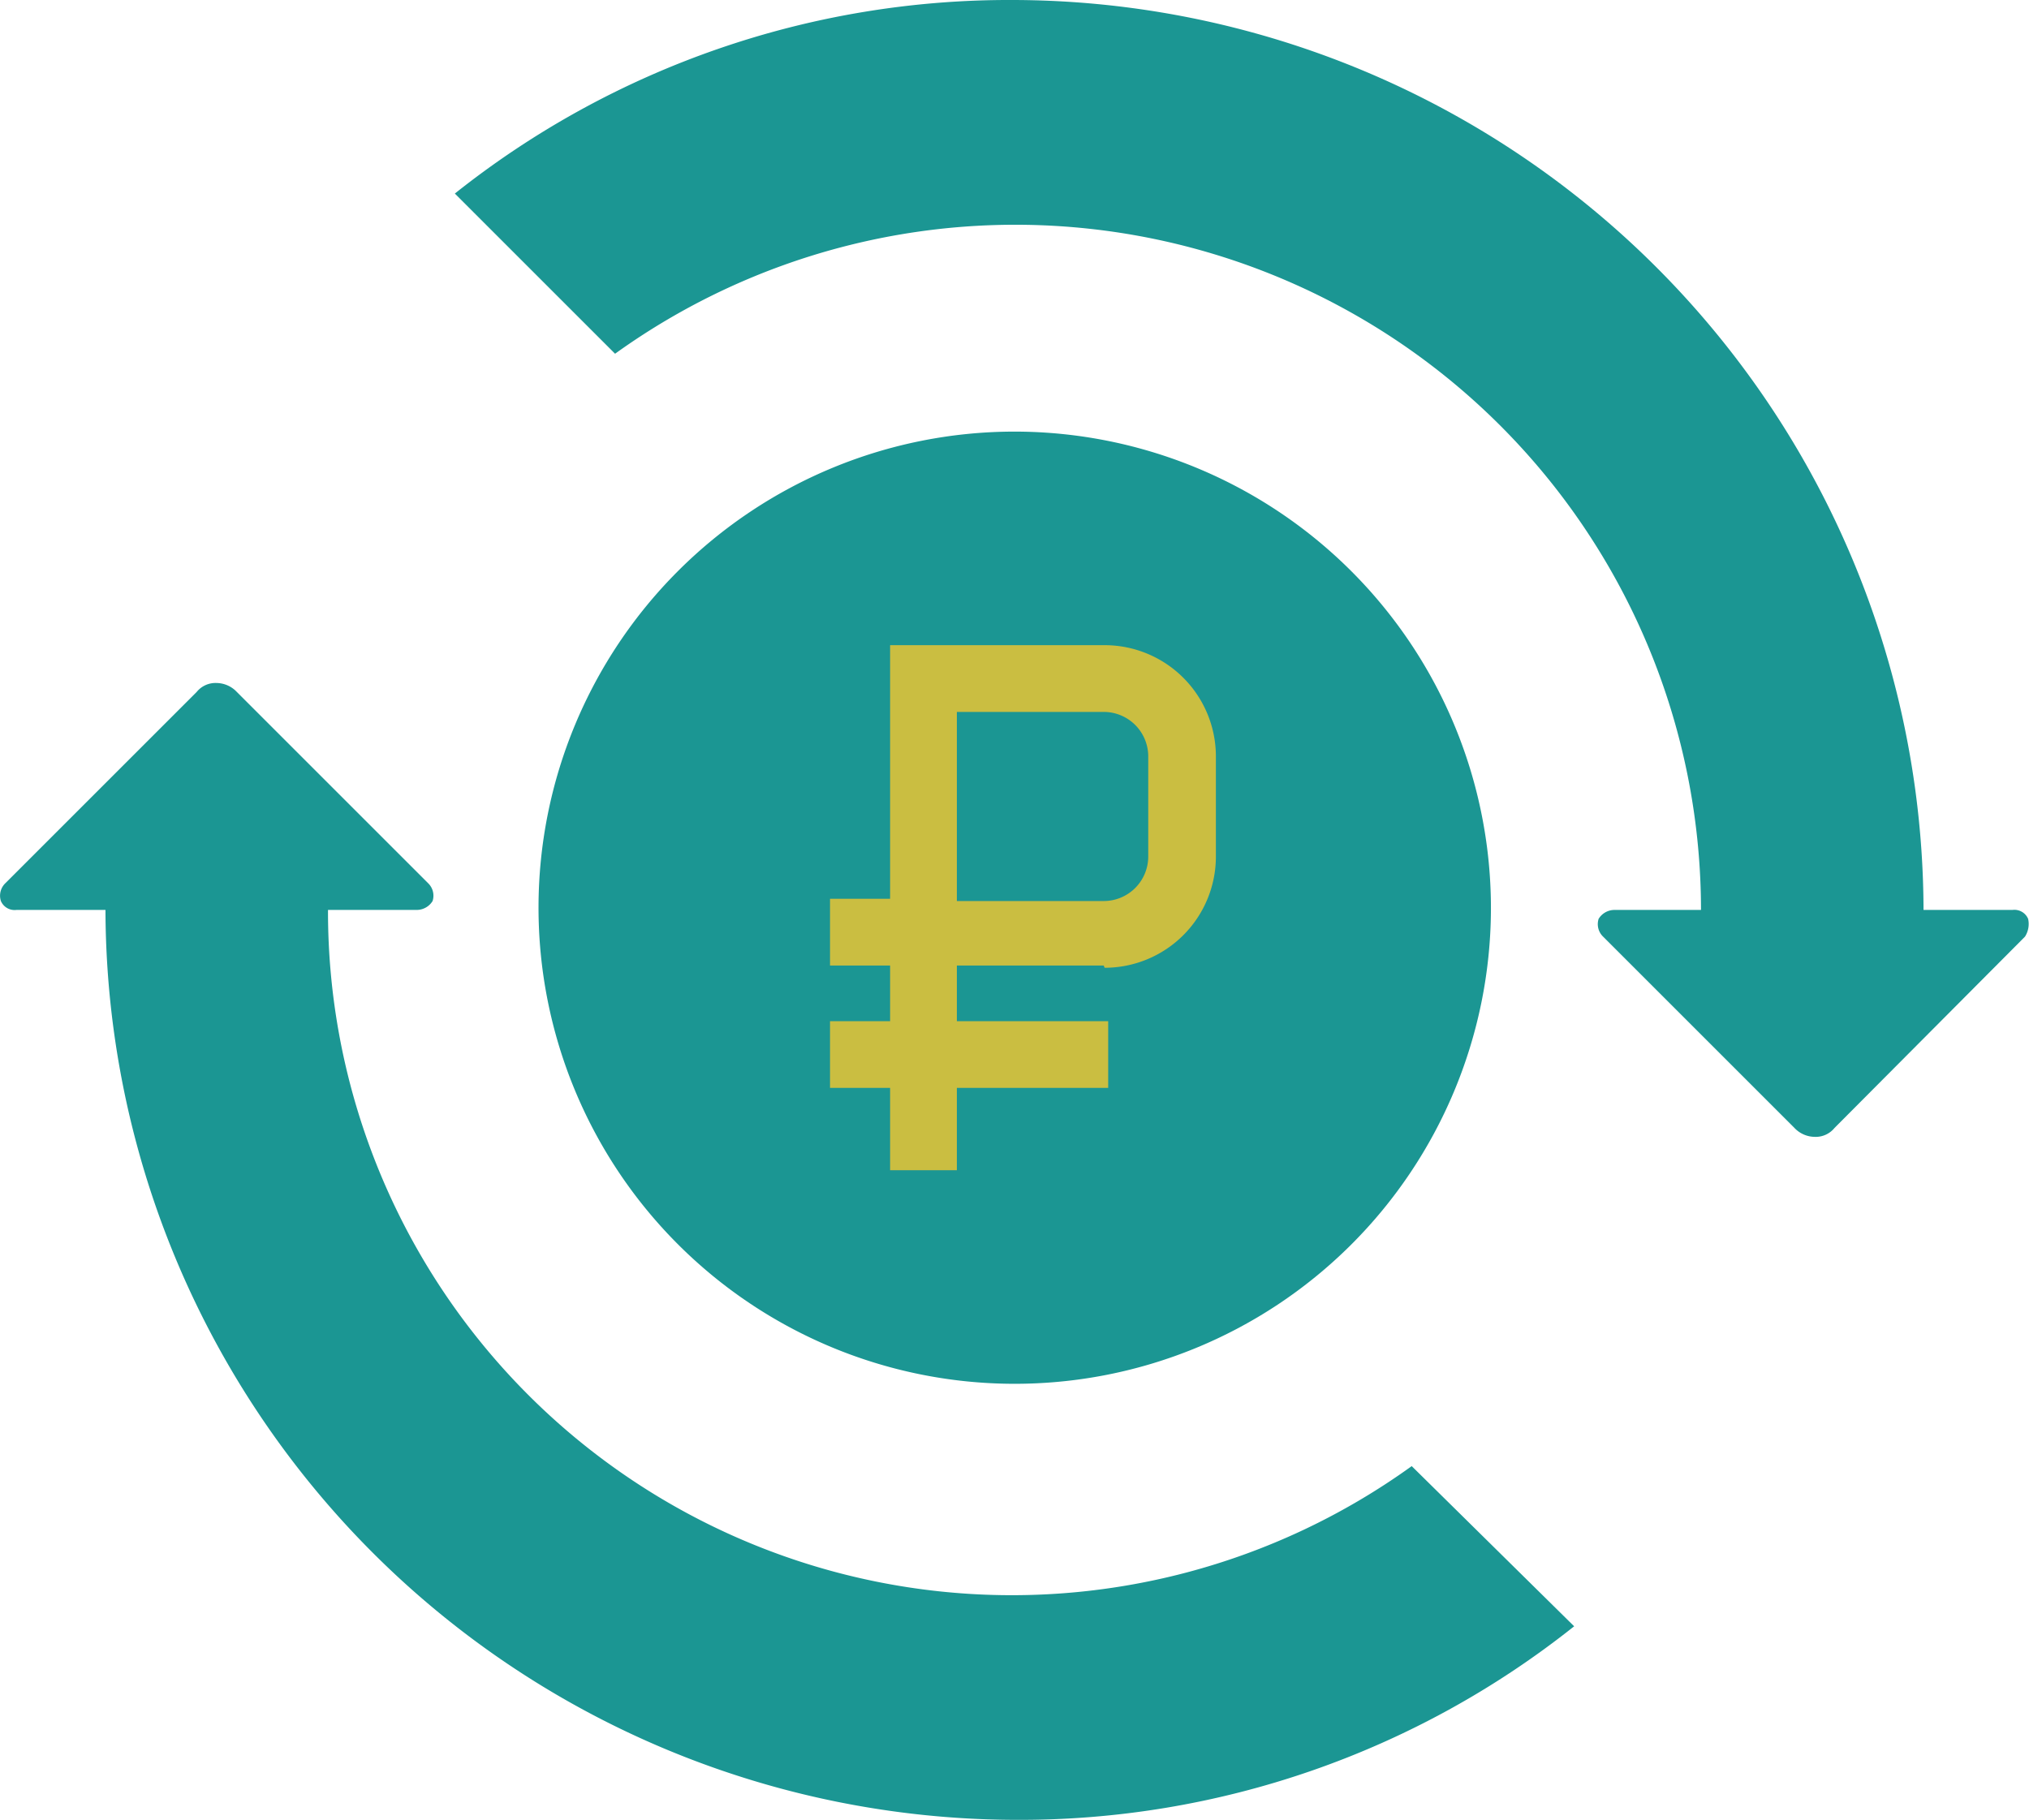
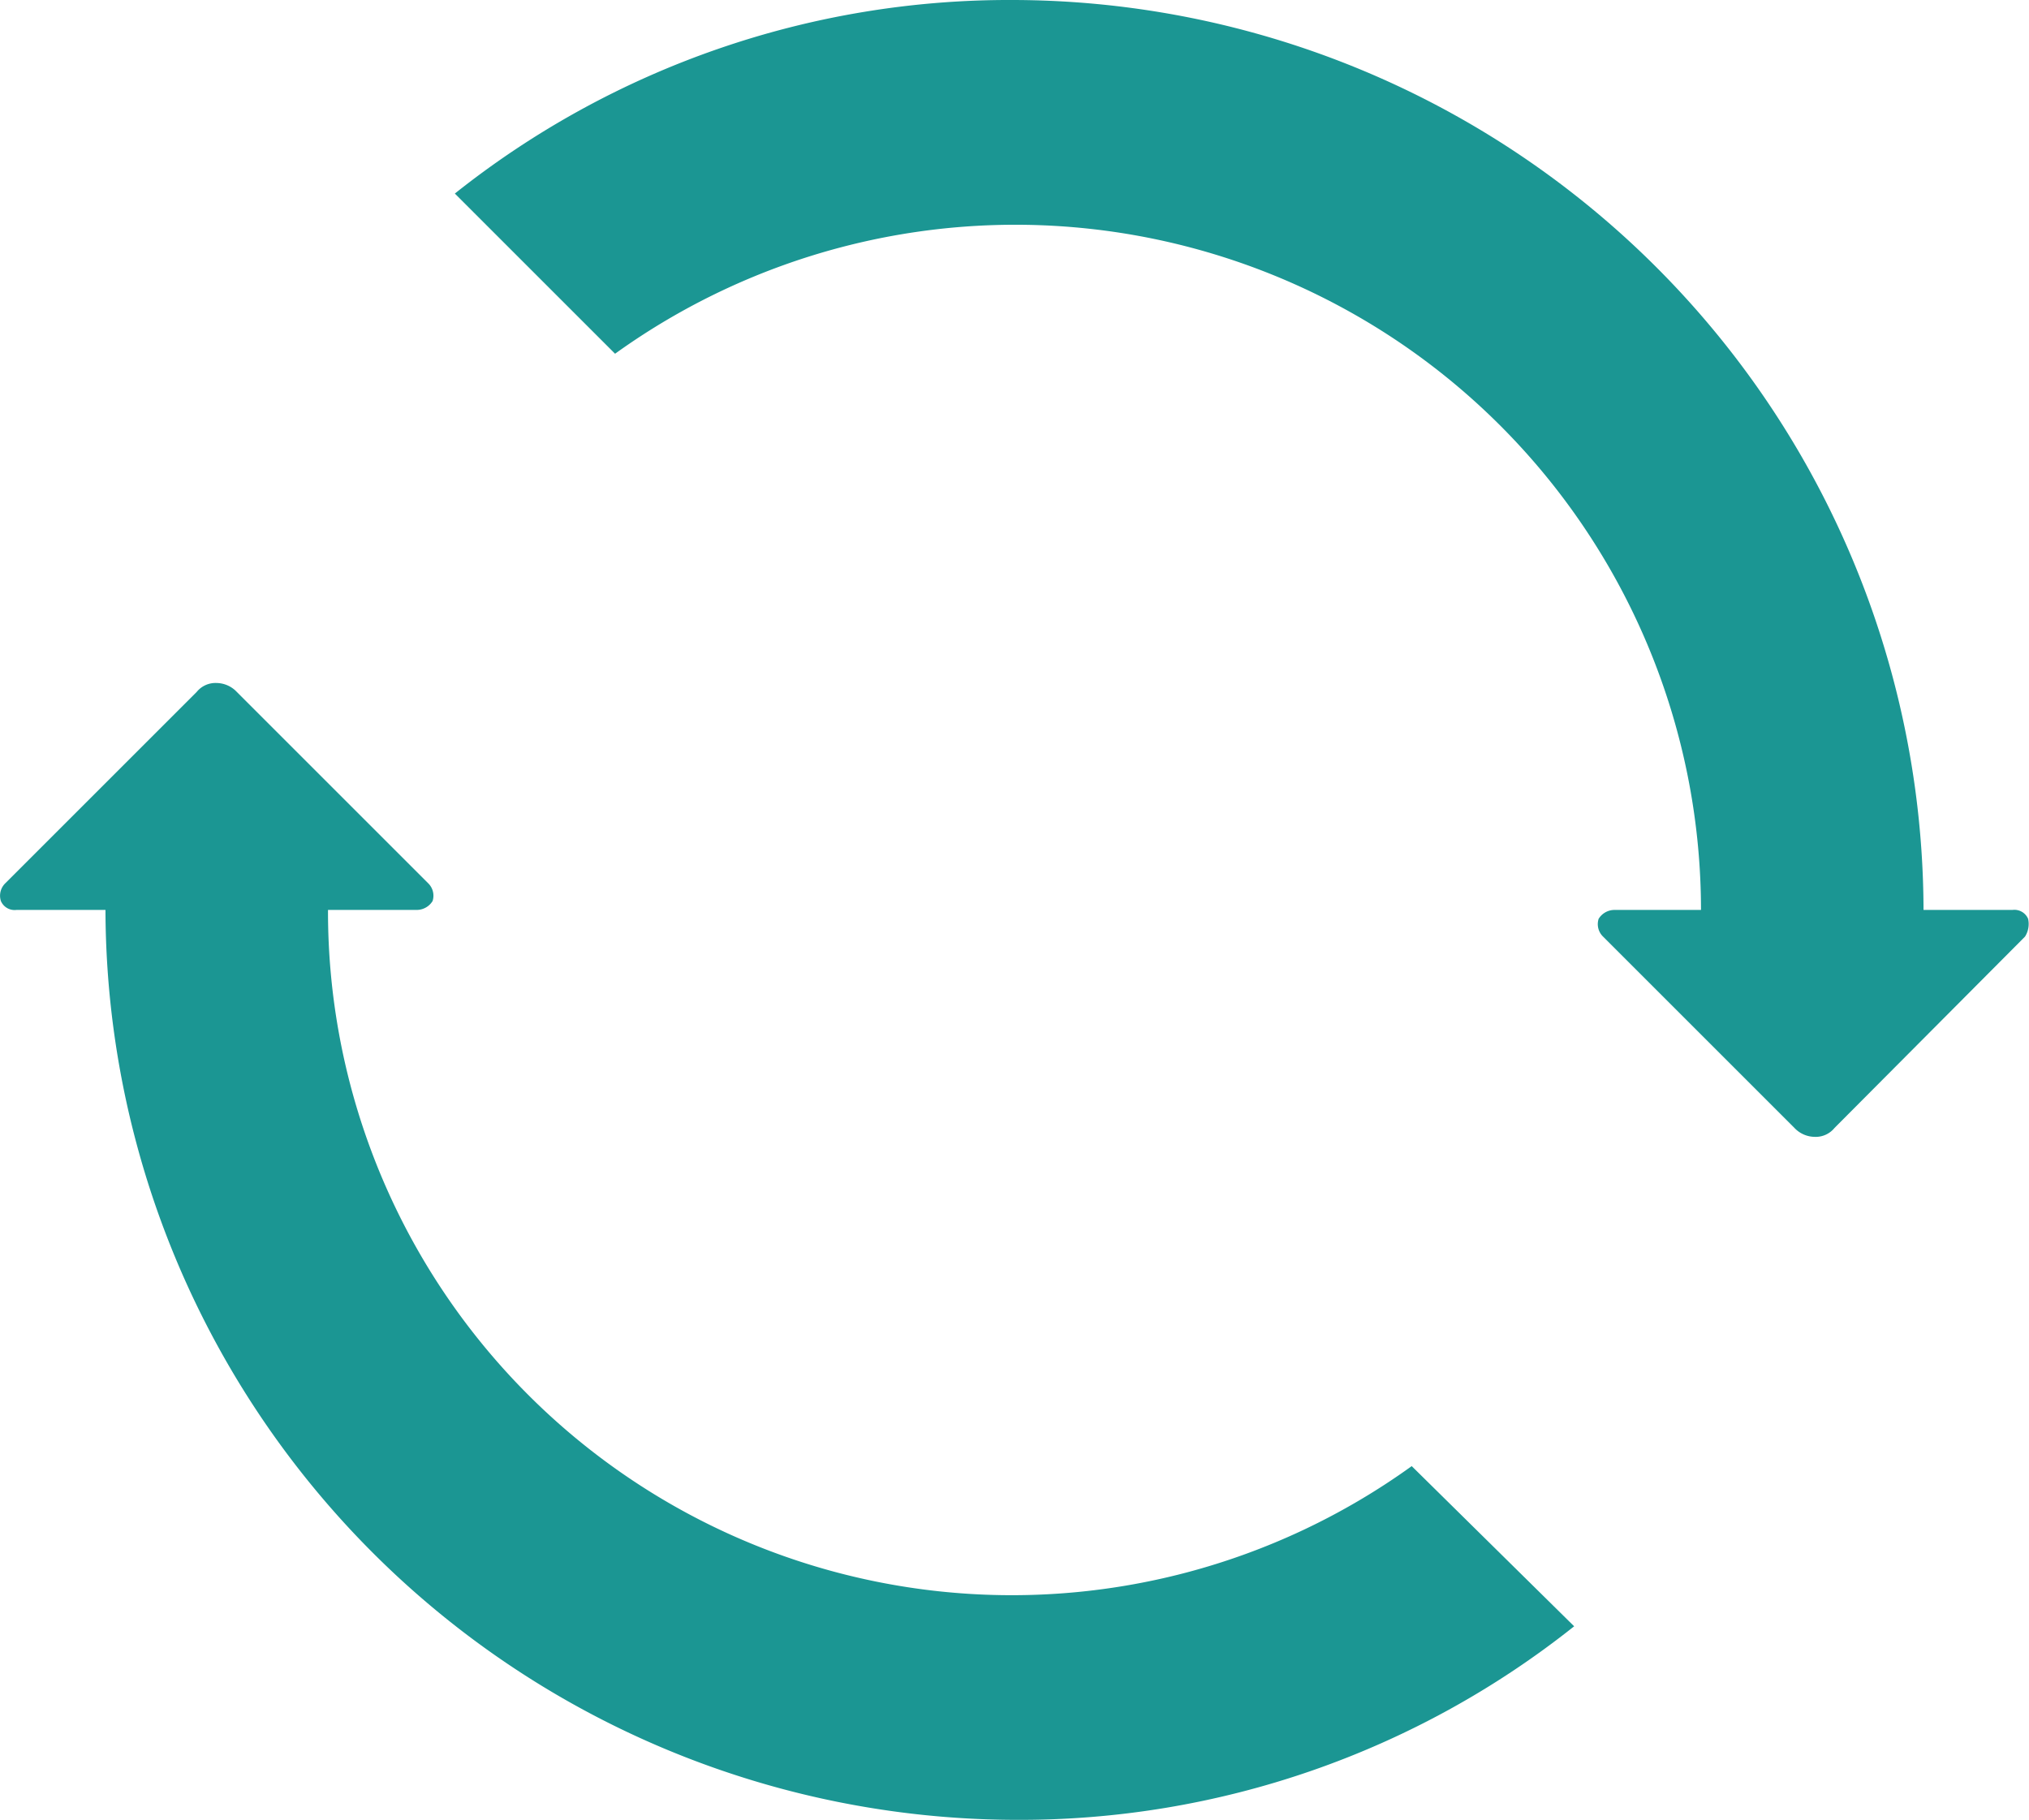
<svg xmlns="http://www.w3.org/2000/svg" viewBox="0 0 91.18 81.8">
  <defs>
    <style>.cls-1{fill:#1b9693;}.cls-2{fill:#cabe41;}</style>
  </defs>
  <title>рубль с кругами</title>
  <g id="Layer_2" data-name="Layer 2">
    <g id="Layer_1-2" data-name="Layer 1">
-       <path class="cls-1" d="M67,40.9a21.4,21.4,0,1,1-21.4-21.5A21.42,21.42,0,0,1,67,40.9Z" />
      <path class="cls-1" d="M91.14,41.3a.67.67,0,0,0-.7-.4h-4A41,41,0,0,0,45.54,0a40,40,0,0,0-25.1,8.7l7.2,7.2a30.81,30.81,0,0,1,48.8,25h-3.9a.84.84,0,0,0-.7.4.78.78,0,0,0,.2.8l8.6,8.6a1.27,1.27,0,0,0,.9.4,1.09,1.09,0,0,0,.9-.4L91,42.1A1.06,1.06,0,0,0,91.14,41.3Z" />
      <path class="cls-1" d="M63.44,65.9a30.73,30.73,0,0,1-48.7-25h4a.84.84,0,0,0,.7-.4.78.78,0,0,0-.2-.8l-8.6-8.6a1.27,1.27,0,0,0-.9-.4,1.09,1.09,0,0,0-.9.4L.24,39.7a.78.78,0,0,0-.2.8.67.67,0,0,0,.7.4h4a41,41,0,0,0,40.9,40.9,40,40,0,0,0,25.1-8.7Z" />
-       <path class="cls-2" d="M49.64,43.5a5,5,0,0,0,5-5V34a5,5,0,0,0-5-5H40V40.4h-2.7v3H40v2.5h-2.7v3H40v3.7h3V48.9h6.8v-3H43V43.4h6.6ZM43,32h6.6a2,2,0,0,1,2,2v4.5a2,2,0,0,1-2,2H43Z" />
    </g>
  </g>
</svg>